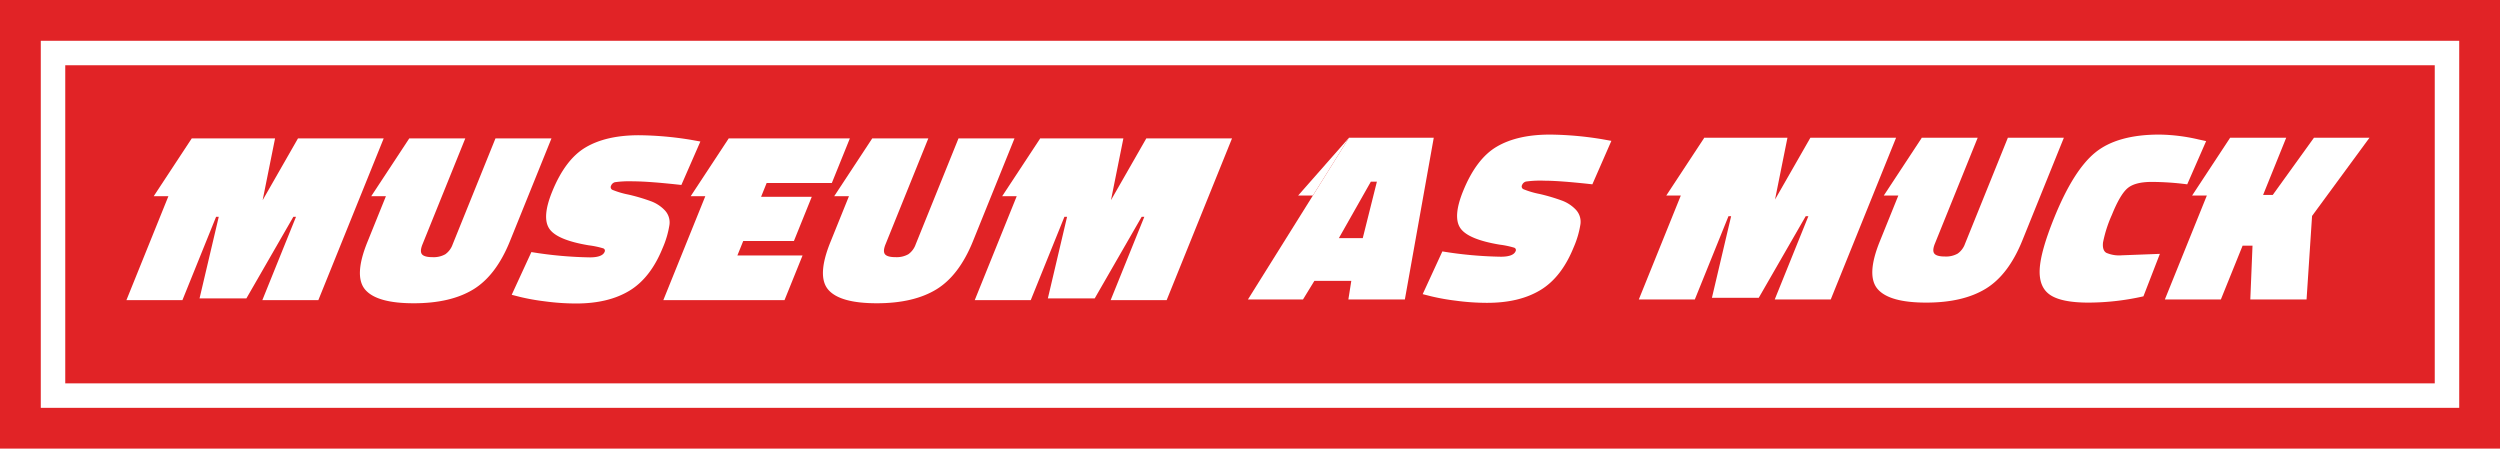
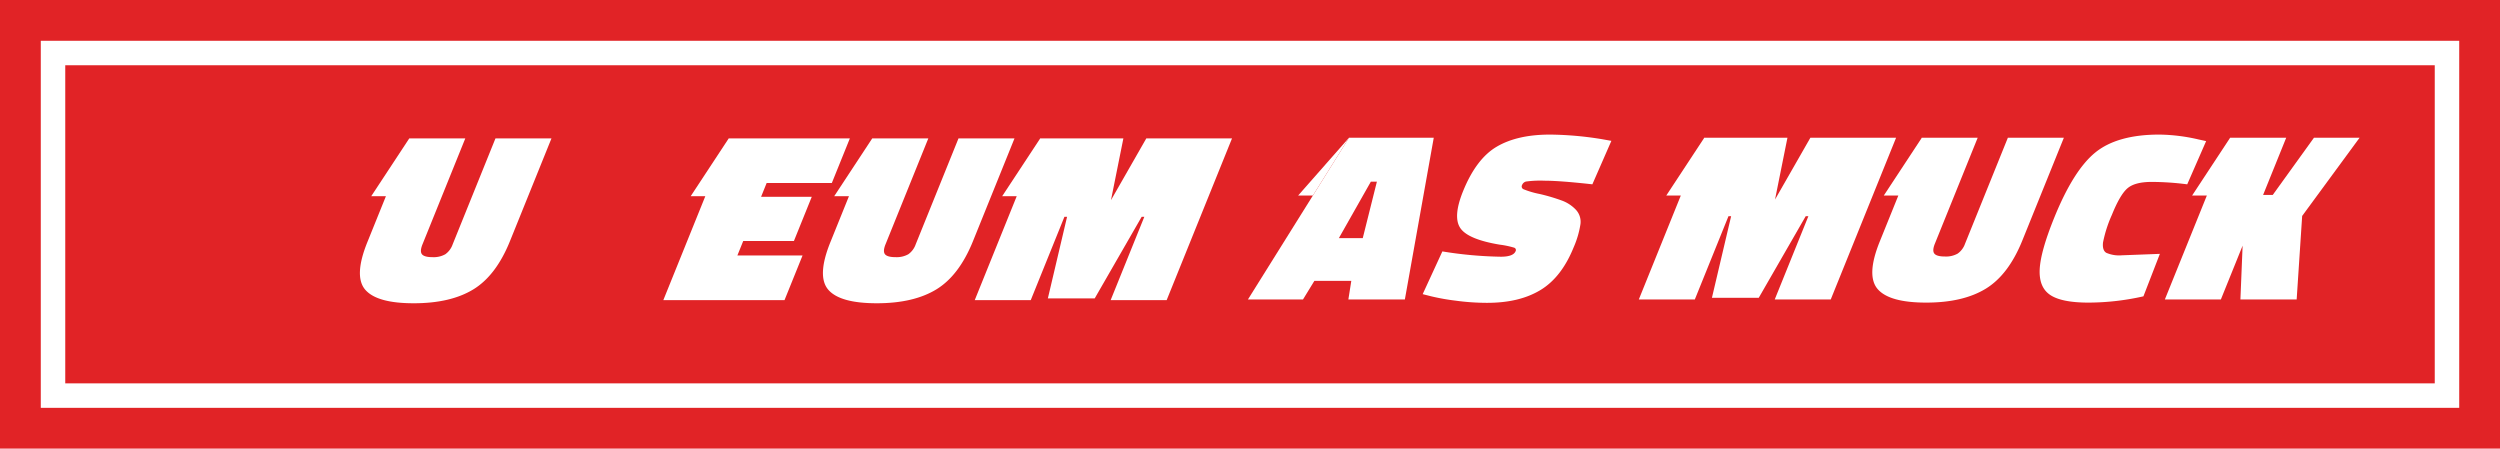
<svg xmlns="http://www.w3.org/2000/svg" width="613" height="110" viewBox="0 0 613 110">
  <g id="Group_126" data-name="Group 126" transform="translate(-377 -20)">
    <rect id="Rectangle_38" data-name="Rectangle 38" width="613" height="110" transform="translate(377 20)" fill="#e12326" />
    <g id="Rectangle_39" data-name="Rectangle 39" transform="translate(387 30)" fill="none" stroke="#fff" stroke-width="6">
      <rect width="593" height="90" stroke="none" />
      <rect x="3" y="3" width="587" height="84" fill="none" />
    </g>
    <g id="Museum_As_Muck_Logotype_2" transform="translate(408 53)">
-       <path id="Path_346" data-name="Path 346" d="M233.11,12.516q-7.988-.888-11.776-.888a25.725,25.725,0,0,0-4.494.207,1.418,1.418,0,0,0-.968.858.738.738,0,0,0,.3,1.006,21.332,21.332,0,0,0,3.991,1.183,45.89,45.89,0,0,1,5.5,1.628,8.916,8.916,0,0,1,3.412,2.25,4.312,4.312,0,0,1,1.11,3.552,22.792,22.792,0,0,1-1.662,5.653q-2.966,7.34-8.14,10.477T207.338,41.58a58.036,58.036,0,0,1-7.746-.533,53.538,53.538,0,0,1-5.992-1.066l-2.093-.533,4.825-10.477a97.719,97.719,0,0,0,14.332,1.3q3.077,0,3.628-1.361a.6.6,0,0,0-.363-.858,21.539,21.539,0,0,0-3.549-.74q-7.763-1.3-9.638-4.055t.658-9.027q3.229-7.992,8.273-10.951T222.707.322a82.747,82.747,0,0,1,12.746,1.124l2.318.415Z" transform="translate(-97.038 -0.163)" fill="#fff" />
      <path id="Path_347" data-name="Path 347" d="M685.936,12.194q-7.988-.888-11.776-.888a25.737,25.737,0,0,0-4.494.207,1.419,1.419,0,0,0-.968.858.738.738,0,0,0,.3,1.006,21.377,21.377,0,0,0,3.991,1.183,45.872,45.872,0,0,1,5.5,1.628,8.914,8.914,0,0,1,3.412,2.249,4.313,4.313,0,0,1,1.111,3.552,22.812,22.812,0,0,1-1.663,5.653q-2.966,7.341-8.14,10.477t-13.047,3.138a58.132,58.132,0,0,1-7.747-.533,53.755,53.755,0,0,1-5.991-1.066l-2.094-.533,4.825-10.478a97.722,97.722,0,0,0,14.332,1.3q3.077,0,3.628-1.361a.6.6,0,0,0-.363-.858,21.543,21.543,0,0,0-3.549-.74q-7.763-1.3-9.638-4.055t.658-9.027Q657.453,5.919,662.5,2.96T675.532,0a82.794,82.794,0,0,1,12.746,1.124l2.319.415Z" transform="translate(-326.488 0)" fill="#fff" />
      <path id="Path_348" data-name="Path 348" d="M976.449,39.661A61.763,61.763,0,0,1,962.982,41.2q-6.571,0-9.369-1.864t-2.6-6.245q.2-4.38,3.526-12.609Q959.3,8.7,964.7,4.351T980.339,0a44.628,44.628,0,0,1,9.585,1.184l1.9.414-4.636,10.6a68.934,68.934,0,0,0-8.729-.592q-4.114,0-5.931,1.569t-3.8,6.482a31.287,31.287,0,0,0-2.189,6.808q-.2,1.895.79,2.516a7.83,7.83,0,0,0,3.774.622l9.379-.356Z" transform="translate(-481.881 0)" fill="#fff" />
-       <path id="Path_349" data-name="Path 349" d="M16.022,1.882,6.691,16.064h3.6L0,41.543H13.733L21.984,21.12h.652L17.926,41.128H29.41L40.927,21.12h.651L33.327,41.543H47.06L63.084,1.882H42.07L33.4,17.036,36.446,1.882H16.024" transform="translate(0 -0.954)" fill="#fff" />
      <path id="Path_350" data-name="Path 350" d="M149.3,1.882,138.8,27.869A4.954,4.954,0,0,1,136.99,30.3a5.818,5.818,0,0,1-3.128.71q-2.013,0-2.584-.71t.122-2.427L141.9,1.882H128.166v0l-9.331,14.18h3.6l-4.554,11.273Q114.51,35.682,117.374,39t11.89,3.315q9.027,0,14.6-3.4T152.843,27.1L163.031,1.883H149.3Z" transform="translate(-58.808 -0.954)" fill="#fff" />
      <path id="Path_351" data-name="Path 351" d="M308.192,12.833l4.425-10.951H282.9l-.027.067-9.288,14.115h3.585L266.877,41.543h29.716l4.424-10.951H285.035l1.435-3.552H298.9l4.376-10.833H290.847l1.363-3.374Z" transform="translate(-135.229 -0.954)" fill="#fff" />
      <path id="Path_352" data-name="Path 352" d="M358.308,1.882l-9.332,14.182h3.617l-4.554,11.273q-3.372,8.346-.508,11.661t11.89,3.315q9.026,0,14.6-3.4T383,27.1L393.188,1.883H379.456l-10.5,25.987a4.957,4.957,0,0,1-1.809,2.427,5.819,5.819,0,0,1-3.128.71q-2.013,0-2.584-.71t.122-2.427l10.5-25.988H358.323" transform="translate(-175.43 -0.954)" fill="#fff" />
      <path id="Path_353" data-name="Path 353" d="M463.745,1.882l-8.668,15.154,3.044-15.154H437.7l-.055.137L428.4,16.064h3.567L421.676,41.543h13.733L443.66,21.12h.651L439.6,41.128h11.484L462.6,21.12h.651L455,41.543h13.733L484.76,1.882Z" transform="translate(-213.667 -0.954)" fill="#fff" />
      <g id="Group_108" data-name="Group 108" transform="translate(274.993 0.77)">
        <path id="Path_354" data-name="Path 354" d="M582.251,1.561l-24.785,39.66h13.5l2.789-4.558h9.056l-.717,4.558h13.852l7.086-39.66Zm3.37,24.625H579.76l7.846-13.852h1.48Z" transform="translate(-557.466 -1.561)" fill="#fff" />
        <path id="Path_355" data-name="Path 355" d="M586.02,15.743l8.863-14.182L582.4,15.743Z" transform="translate(-570.098 -1.561)" fill="#fff" />
      </g>
      <path id="Path_356" data-name="Path 356" d="M793.829,1.561l-8.668,15.153,3.045-15.153H767.784l-.06.147L758.49,15.743h3.564L751.76,41.221h13.733L773.745,20.8h.651l-4.709,20.007H781.17L792.686,20.8h.651l-8.251,20.422H798.82l16.024-39.66Z" transform="translate(-380.923 -0.791)" fill="#fff" />
      <path id="Path_357" data-name="Path 357" d="M901.06,1.561l-10.5,25.987a4.953,4.953,0,0,1-1.81,2.427,5.815,5.815,0,0,1-3.128.71q-2.013,0-2.583-.71t.122-2.427l10.5-25.987H879.927l-.064.157-9.228,14.024H874.2l-4.554,11.272q-3.373,8.346-.509,11.661t11.89,3.315q9.026,0,14.6-3.4T904.6,26.779L914.792,1.562H901.06Z" transform="translate(-439.731 -0.791)" fill="#fff" />
-       <path id="Path_358" data-name="Path 358" d="M1029.249,1.561l-9.332,14.182h3.615l-10.294,25.479h13.733l5.333-13.2h2.427l-.539,13.2h13.793l1.349-20.482,14.082-19.178H1049.8L1039.694,15.59h-2.367l5.668-14.029h-13.733" transform="translate(-513.416 -0.791)" fill="#fff" />
+       <path id="Path_358" data-name="Path 358" d="M1029.249,1.561l-9.332,14.182h3.615l-10.294,25.479h13.733l5.333-13.2l-.539,13.2h13.793l1.349-20.482,14.082-19.178H1049.8L1039.694,15.59h-2.367l5.668-14.029h-13.733" transform="translate(-513.416 -0.791)" fill="#fff" />
    </g>
  </g>
</svg>